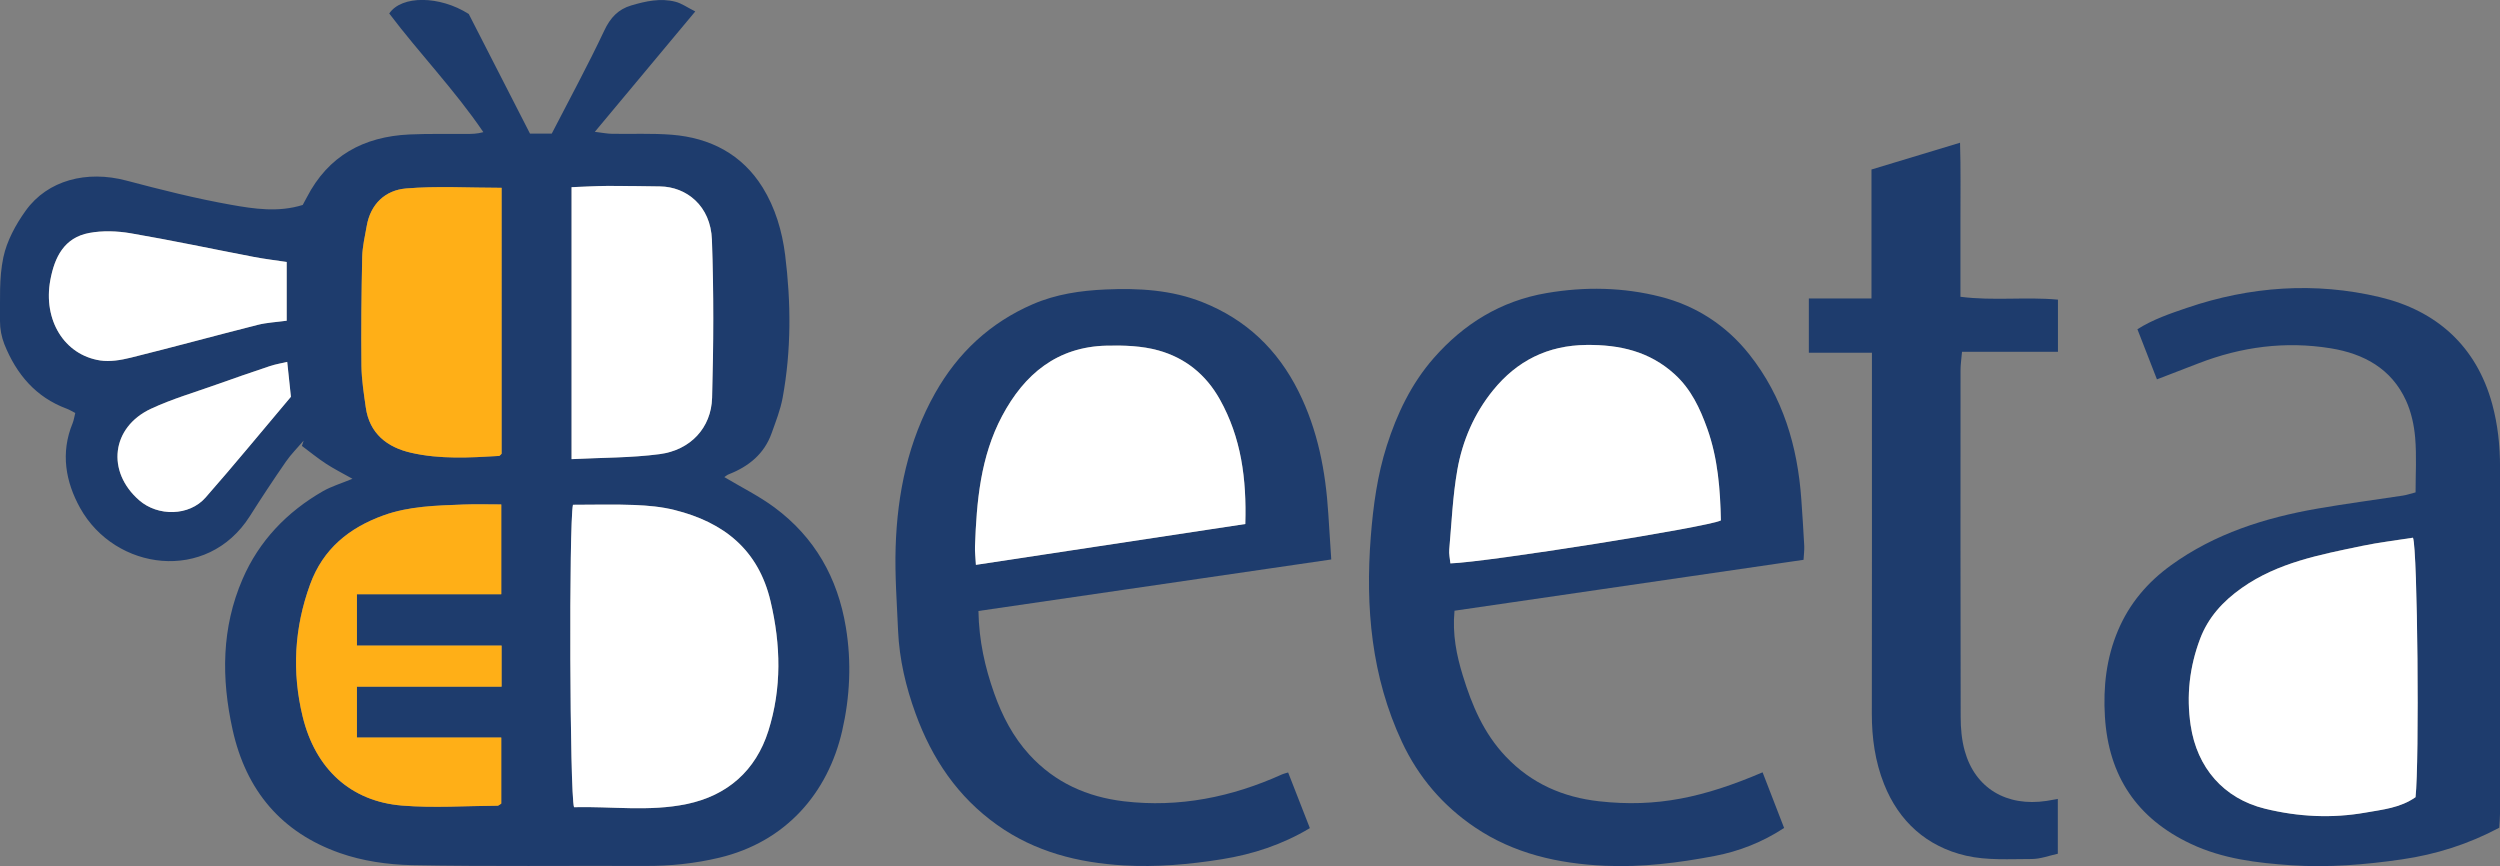
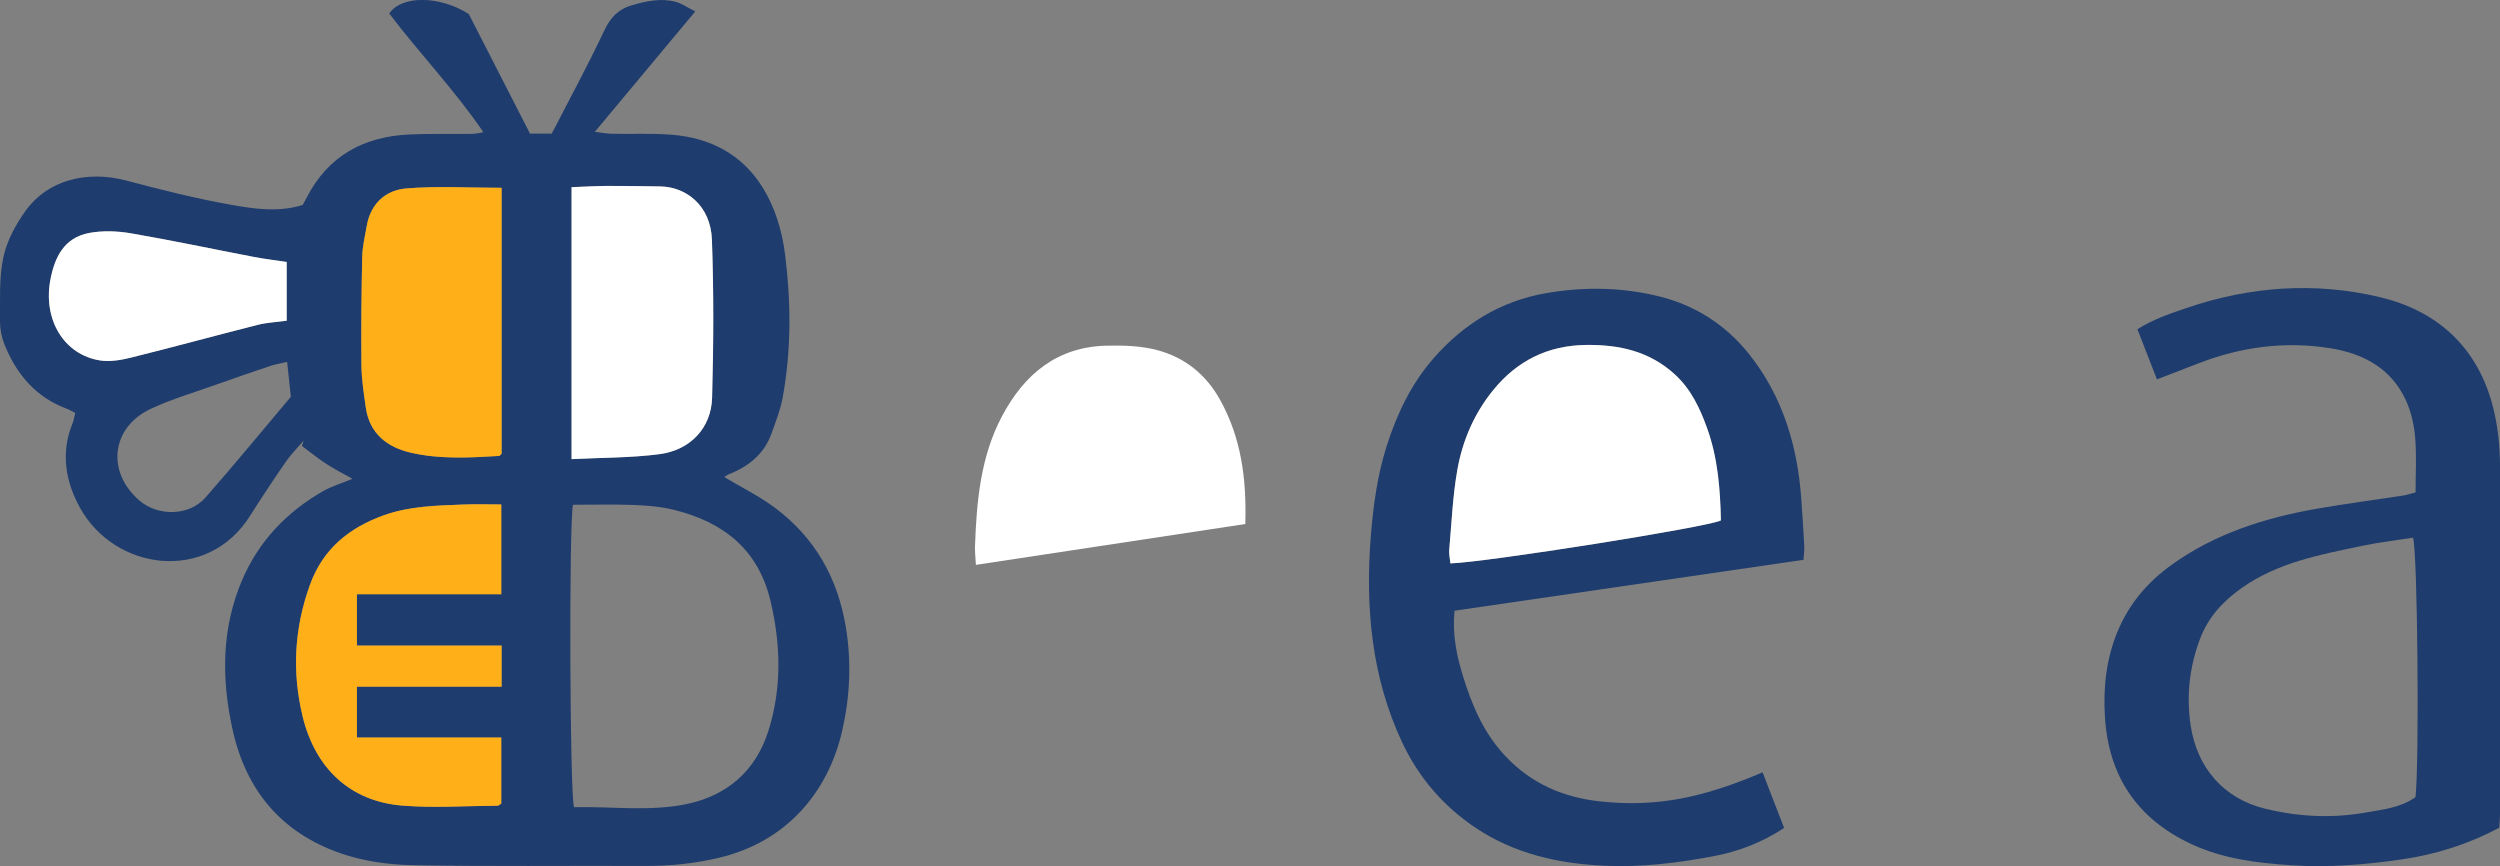
<svg xmlns="http://www.w3.org/2000/svg" id="logo_Beeta" viewBox="0 0 560 194.02">
  <rect x="0" y="0" width="560" height="194.02" fill="#808080" stroke="none" />
  <defs>
    <style>.cls-1{fill:#ffaf17;}.cls-2{fill:#fff;}.cls-3{fill:#1e3c6d;}</style>
  </defs>
  <path class="cls-3" d="M162.27,106.88c3.87,2.31,7.78,4.24,11.22,6.79,9.01,6.68,14.15,15.76,15.98,26.82,1.3,7.83,.92,15.65-.83,23.25-3.19,13.85-12.55,24.82-27.53,28.39-5.46,1.3-10.97,1.87-16.59,1.84-17.44-.08-34.89,.16-52.33-.18-5.38-.11-11-.93-16.06-2.71-13.07-4.59-21.01-13.97-24.03-27.64-2.55-11.54-2.48-22.83,2.24-33.74,3.69-8.53,9.92-15.02,17.98-19.66,1.9-1.09,4.07-1.73,6.63-2.79-2.2-1.24-4.12-2.2-5.91-3.37-1.87-1.22-3.61-2.65-5.41-3.99l.39-1.19c-1.33,1.56-2.81,3.02-3.97,4.7-2.79,4.03-5.49,8.12-8.11,12.26-9.54,15-30.16,12.19-37.98-1.85-3.27-5.87-4.43-12.36-1.7-18.99,.28-.69,.38-1.45,.6-2.31-.72-.37-1.28-.72-1.89-.95-6.98-2.58-11.31-7.77-13.99-14.45C.35,75.51-.01,73.67,0,71.94c.04-4.78-.23-9.67,.75-14.29,.78-3.68,2.76-7.33,4.99-10.44,4.92-6.87,13.7-9.11,22.57-6.76,7.75,2.05,15.55,4.02,23.43,5.42,5.21,.93,10.62,1.74,16.07,.04,.27-.51,.6-1.08,.9-1.67,4.81-9.35,12.76-13.65,23-14.12,4.24-.19,8.5-.09,12.75-.12,1.19,0,2.39,0,3.81-.4-6.44-9.48-14.32-17.63-21.08-26.58,2.78-4.11,11.3-4.02,17.81,.11,4.52,8.83,9.09,17.75,13.72,26.8h4.87c4.01-7.79,8.11-15.32,11.76-23.07,1.36-2.89,3.12-4.78,6.07-5.65,3.23-.95,6.53-1.68,9.87-.82,1.4,.36,2.65,1.27,4.45,2.17-7.58,9.09-14.76,17.69-22.5,26.97,1.82,.22,2.83,.43,3.84,.44,4.47,.08,8.96-.14,13.41,.21,8.6,.69,15.73,4.38,20.34,11.81,2.83,4.57,4.37,9.79,5.04,15.12,1.33,10.67,1.39,21.37-.56,31.99-.5,2.71-1.54,5.33-2.47,7.94-1.65,4.63-5.11,7.44-9.58,9.19-.39,.15-.72,.45-1,.63Zm-33.92,6.19c-.92,4.21-.73,64.98,.24,67.74,8.36-.21,16.89,1.04,25.26-.71,9.08-1.9,15.45-7.47,18.27-16.38,3.02-9.57,2.8-19.27,.49-29.04-2.73-11.58-10.51-17.68-21.47-20.43-2.9-.73-5.95-1.01-8.95-1.13-4.56-.18-9.13-.05-13.83-.05Zm-16,31.53h-32.42v-11.5h32.34v-20.11c-3.01,0-5.78-.09-8.54,.02-6.02,.23-12.09,.34-17.84,2.43-7.67,2.78-13.53,7.46-16.44,15.47-3.55,9.75-4.08,19.61-1.67,29.58,2.85,11.75,10.76,19.01,22.27,19.95,7.09,.58,14.28,.07,21.42,.03,.19,0,.37-.21,.8-.47v-14.8h-32.34v-11.39h32.41v-9.22Zm15.67-41.76c6.88-.35,13.37-.28,19.74-1.12,6.89-.9,11.56-5.88,11.75-12.61,.33-11.8,.39-23.63-.04-35.43-.28-7.54-5.68-11.85-11.62-11.93-3.9-.05-7.8-.13-11.7-.11-2.64,.01-5.28,.18-8.12,.28v60.91Zm-15.67-60.77c-7.41,0-14.46-.44-21.42,.15-4.61,.39-7.93,3.45-8.79,8.4-.4,2.3-.96,4.61-1.01,6.93-.18,8.14-.26,16.29-.17,24.43,.03,3.1,.53,6.2,.97,9.28,.83,5.89,4.82,8.94,10.16,10.16,6.47,1.48,13.1,1.1,19.69,.71,.17-.01,.33-.28,.57-.49V42.07Zm-48.14,16.61c-2.35-.36-4.88-.65-7.36-1.13-9.18-1.76-18.33-3.71-27.54-5.29-3.03-.52-6.31-.64-9.31-.08-5.62,1.04-7.78,5.42-8.73,10.58-1.64,8.88,3.08,16.72,11.15,17.98,2.22,.35,4.67-.07,6.9-.63,9.5-2.36,18.95-4.94,28.44-7.35,2-.51,4.11-.6,6.46-.92v-13.16Zm.12,22.38c-1.56,.37-2.74,.56-3.87,.94-4.01,1.34-8,2.72-11.98,4.14-4.92,1.76-9.98,3.22-14.69,5.43-8.87,4.15-10.01,14.06-2.63,20.49,4.2,3.66,11.19,3.57,14.86-.6,6.46-7.35,12.67-14.92,19.13-22.58l-.83-7.82Z" />
  <path class="cls-3" d="M483.16,84.99c-1.48-3.79-2.88-7.37-4.38-11.24,3.53-2.23,7.32-3.5,11.07-4.78,14.17-4.84,28.77-5.86,43.24-2.41,12.6,3,21.58,10.88,25.15,23.89,1.27,4.65,1.77,9.39,1.77,14.21-.02,25.89,0,51.79-.01,77.68,0,.99-.1,1.98-.16,3.07-6.92,3.68-14.18,5.99-21.86,7.1-8.2,1.19-16.45,1.86-24.71,1.31-7.67-.51-15.31-1.42-22.44-4.76-12.16-5.7-18.52-15.23-19.33-28.55-.4-6.65,.31-13.1,2.95-19.32,2.56-6.05,6.64-10.8,11.88-14.59,9.8-7.08,21.02-10.62,32.77-12.67,6.36-1.11,12.78-1.94,19.16-2.92,.88-.13,1.73-.44,2.83-.72,0-4.07,.25-8.18-.09-12.23-.24-2.83-.88-5.78-2.06-8.35-3.26-7.12-9.42-10.48-16.86-11.69-10.16-1.65-20.02-.34-29.59,3.36-3,1.16-6,2.31-9.34,3.6Zm57.91,93.59c.88-7.74,.47-55.65-.57-58.14-3.77,.6-7.63,1.04-11.43,1.84-9.37,1.96-18.82,3.71-26.91,9.41-4.2,2.96-7.54,6.59-9.36,11.43-2.35,6.26-3.09,12.69-2.1,19.35,1.41,9.47,7.38,16.4,16.65,18.67,7.52,1.84,15.01,2.2,22.55,.87,3.78-.67,7.76-1.04,11.16-3.44Z" />
-   <path class="cls-3" d="M298.21,125.32c-26.7,3.9-52.79,7.71-79.04,11.54,.12,6.72,1.48,12.64,3.52,18.42,1.8,5.07,4.22,9.77,7.92,13.81,5.72,6.23,12.92,9.42,21.13,10.4,12.39,1.47,24.19-.94,35.49-6.05,.29-.13,.62-.2,1.31-.41,1.61,4.11,3.21,8.2,4.87,12.47-6.16,3.69-12.73,5.85-19.72,6.97-7.3,1.17-14.64,1.81-22.02,1.38-10.18-.59-19.83-3.04-28.29-9.05-8.84-6.28-14.6-14.83-18.28-24.93-2.19-6.01-3.64-12.16-3.93-18.54-.27-6.23-.74-12.47-.55-18.7,.37-12.15,2.82-23.88,8.86-34.59,5.08-9,12.3-15.76,21.87-19.9,5.2-2.25,10.7-3.05,16.3-3.3,7.41-.33,14.79,.09,21.74,2.86,9.71,3.86,16.8,10.57,21.5,20.02,4.32,8.68,6.05,17.86,6.65,27.37,.21,3.31,.43,6.63,.66,10.21Zm-79.61,1.2c20.47-3.1,40.34-6.11,60.35-9.15,.31-10.12-.9-19.34-5.71-27.92-3.13-5.59-7.78-9.3-13.75-10.96-3.68-1.03-7.73-1.16-11.59-1.07-11.09,.25-18.44,6.37-23.43,15.76-4.85,9.12-5.72,19.11-6.07,29.18-.04,1.19,.11,2.38,.2,4.15Z" />
  <path class="cls-3" d="M403.98,125.4c-26.12,3.81-52.12,7.6-78.17,11.4-.5,5.28,.45,9.95,1.86,14.53,2.04,6.64,4.66,12.9,9.61,18.12,5.77,6.09,12.87,9.14,20.94,10.04,12.88,1.43,23.36-.84,36.6-6.49,1.59,4.1,3.17,8.19,4.82,12.46-4.87,3.2-10.1,5.23-15.53,6.27-8.1,1.55-16.31,2.58-24.63,2.2-10.44-.47-20.36-2.7-29.12-8.62-7.16-4.84-12.63-11.23-16.31-19.09-6.85-14.66-8.23-30.15-6.99-46.04,.54-6.9,1.47-13.73,3.58-20.34,2.29-7.18,5.52-13.93,10.51-19.62,6.72-7.67,15.01-12.81,25.26-14.57,8.61-1.48,17.22-1.31,25.59,.83,7.94,2.02,14.72,6.43,19.86,12.92,7.52,9.5,10.81,20.58,11.64,32.51,.24,3.45,.47,6.89,.65,10.34,.05,.98-.09,1.96-.16,3.16Zm-79.08,.8c8.06-.25,57.96-8.17,60.58-9.63-.15-6.9-.66-13.86-3.05-20.55-1.62-4.54-3.61-8.83-7.31-12.19-5.65-5.14-12.33-6.64-19.77-6.56-8.69,.09-15.56,3.57-20.9,10.15-4.21,5.19-6.85,11.28-8,17.79-1.04,5.9-1.29,11.94-1.82,17.92-.09,.96,.16,1.94,.26,3.07Z" />
-   <path class="cls-3" d="M460.95,178.95v12.29c-1.85,.39-3.87,1.18-5.88,1.18-4.9,0-9.96,.34-14.66-.74-8.78-2.02-15.06-7.65-18.39-16.07-1.98-4.99-2.74-10.3-2.73-15.72,.04-25.45,.02-50.9,.02-76.35,0-1.33,0-2.65,0-4.53h-14.13v-12.15h14.03v-28.89c6.51-1.97,12.85-3.89,19.84-6,.19,5.98,.07,11.6,.09,17.21,.02,5.67,0,11.34,0,17.3,7.45,.95,14.58-.03,21.84,.64v11.68h-21.49c-.15,1.75-.33,2.93-.33,4.11-.01,25.9-.03,51.79,.03,77.69,0,2.54,.23,5.17,.91,7.6,2.33,8.36,9.36,12.56,18.35,11.2,.75-.11,1.5-.26,2.51-.44Z" />
-   <path class="cls-2" d="M128.35,113.07c4.7,0,9.27-.14,13.83,.05,3,.12,6.05,.4,8.95,1.13,10.96,2.75,18.74,8.84,21.47,20.43,2.31,9.77,2.53,19.47-.49,29.04-2.82,8.91-9.19,14.49-18.27,16.38-8.36,1.75-16.9,.5-25.26,.71-.96-2.76-1.16-63.53-.24-67.74Z" />
  <path class="cls-1" d="M112.36,144.6v9.22h-32.41v11.39h32.34v14.8c-.43,.26-.62,.46-.8,.47-7.14,.04-14.33,.55-21.42-.03-11.51-.94-19.42-8.21-22.27-19.95-2.42-9.97-1.88-19.84,1.67-29.58,2.92-8.01,8.77-12.69,16.44-15.47,5.74-2.08,11.82-2.19,17.84-2.43,2.76-.11,5.52-.02,8.54-.02v20.11h-32.34v11.5h32.42Z" />
  <path class="cls-2" d="M128.03,102.84V41.93c2.85-.11,5.48-.27,8.12-.28,3.9-.02,7.8,.06,11.7,.11,5.95,.08,11.35,4.38,11.62,11.93,.43,11.8,.37,23.62,.04,35.43-.19,6.73-4.86,11.7-11.75,12.61-6.37,.84-12.87,.77-19.74,1.12Z" />
  <path class="cls-1" d="M112.36,42.07v59.57c-.24,.21-.4,.48-.57,.49-6.59,.4-13.22,.77-19.69-.71-5.35-1.22-9.33-4.27-10.16-10.16-.43-3.08-.93-6.18-.97-9.28-.09-8.14,0-16.29,.17-24.43,.05-2.32,.61-4.63,1.01-6.93,.86-4.95,4.18-8.01,8.79-8.4,6.96-.59,14.01-.15,21.42-.15Z" />
-   <path class="cls-2" d="M64.22,58.68v13.16c-2.35,.32-4.46,.42-6.46,.92-9.49,2.4-18.93,4.99-28.44,7.35-2.23,.55-4.68,.97-6.9,.63-8.07-1.26-12.79-9.1-11.15-17.98,.95-5.16,3.11-9.54,8.73-10.58,3-.56,6.28-.44,9.31,.08,9.21,1.58,18.36,3.53,27.54,5.29,2.49,.48,5.01,.77,7.36,1.13Z" />
-   <path class="cls-2" d="M64.34,81.06l.83,7.82c-6.46,7.65-12.67,15.23-19.13,22.58-3.66,4.17-10.66,4.26-14.86,.6-7.38-6.43-6.24-16.34,2.63-20.49,4.71-2.2,9.77-3.67,14.69-5.43,3.98-1.42,7.97-2.8,11.98-4.14,1.12-.38,2.31-.57,3.87-.94Z" />
-   <path class="cls-2" d="M541.07,178.58c-3.4,2.39-7.37,2.77-11.16,3.44-7.54,1.33-15.03,.97-22.55-.87-9.27-2.27-15.24-9.2-16.65-18.67-.99-6.66-.25-13.09,2.1-19.35,1.82-4.85,5.16-8.47,9.36-11.43,8.08-5.7,17.54-7.45,26.91-9.41,3.79-.79,7.66-1.24,11.43-1.84,1.04,2.48,1.45,50.4,.57,58.14Z" />
+   <path class="cls-2" d="M64.22,58.68v13.16c-2.35,.32-4.46,.42-6.46,.92-9.49,2.4-18.93,4.99-28.44,7.35-2.23,.55-4.68,.97-6.9,.63-8.07-1.26-12.79-9.1-11.15-17.98,.95-5.16,3.11-9.54,8.73-10.58,3-.56,6.28-.44,9.31,.08,9.21,1.58,18.36,3.53,27.54,5.29,2.49,.48,5.01,.77,7.36,1.13" />
  <path class="cls-2" d="M218.6,126.52c-.09-1.77-.25-2.96-.2-4.15,.36-10.07,1.23-20.06,6.07-29.18,4.99-9.39,12.34-15.51,23.43-15.76,3.87-.09,7.91,.04,11.59,1.07,5.97,1.66,10.62,5.37,13.75,10.96,4.8,8.58,6.01,17.8,5.71,27.92-20.01,3.03-39.88,6.05-60.35,9.15Z" />
  <path class="cls-2" d="M324.89,126.2c-.11-1.13-.35-2.11-.26-3.07,.53-5.98,.78-12.02,1.82-17.92,1.15-6.51,3.78-12.6,8-17.79,5.34-6.58,12.21-10.06,20.9-10.15,7.44-.08,14.12,1.42,19.77,6.56,3.69,3.36,5.68,7.65,7.31,12.19,2.39,6.69,2.9,13.64,3.05,20.55-2.62,1.46-52.52,9.38-60.58,9.63Z" />
</svg>